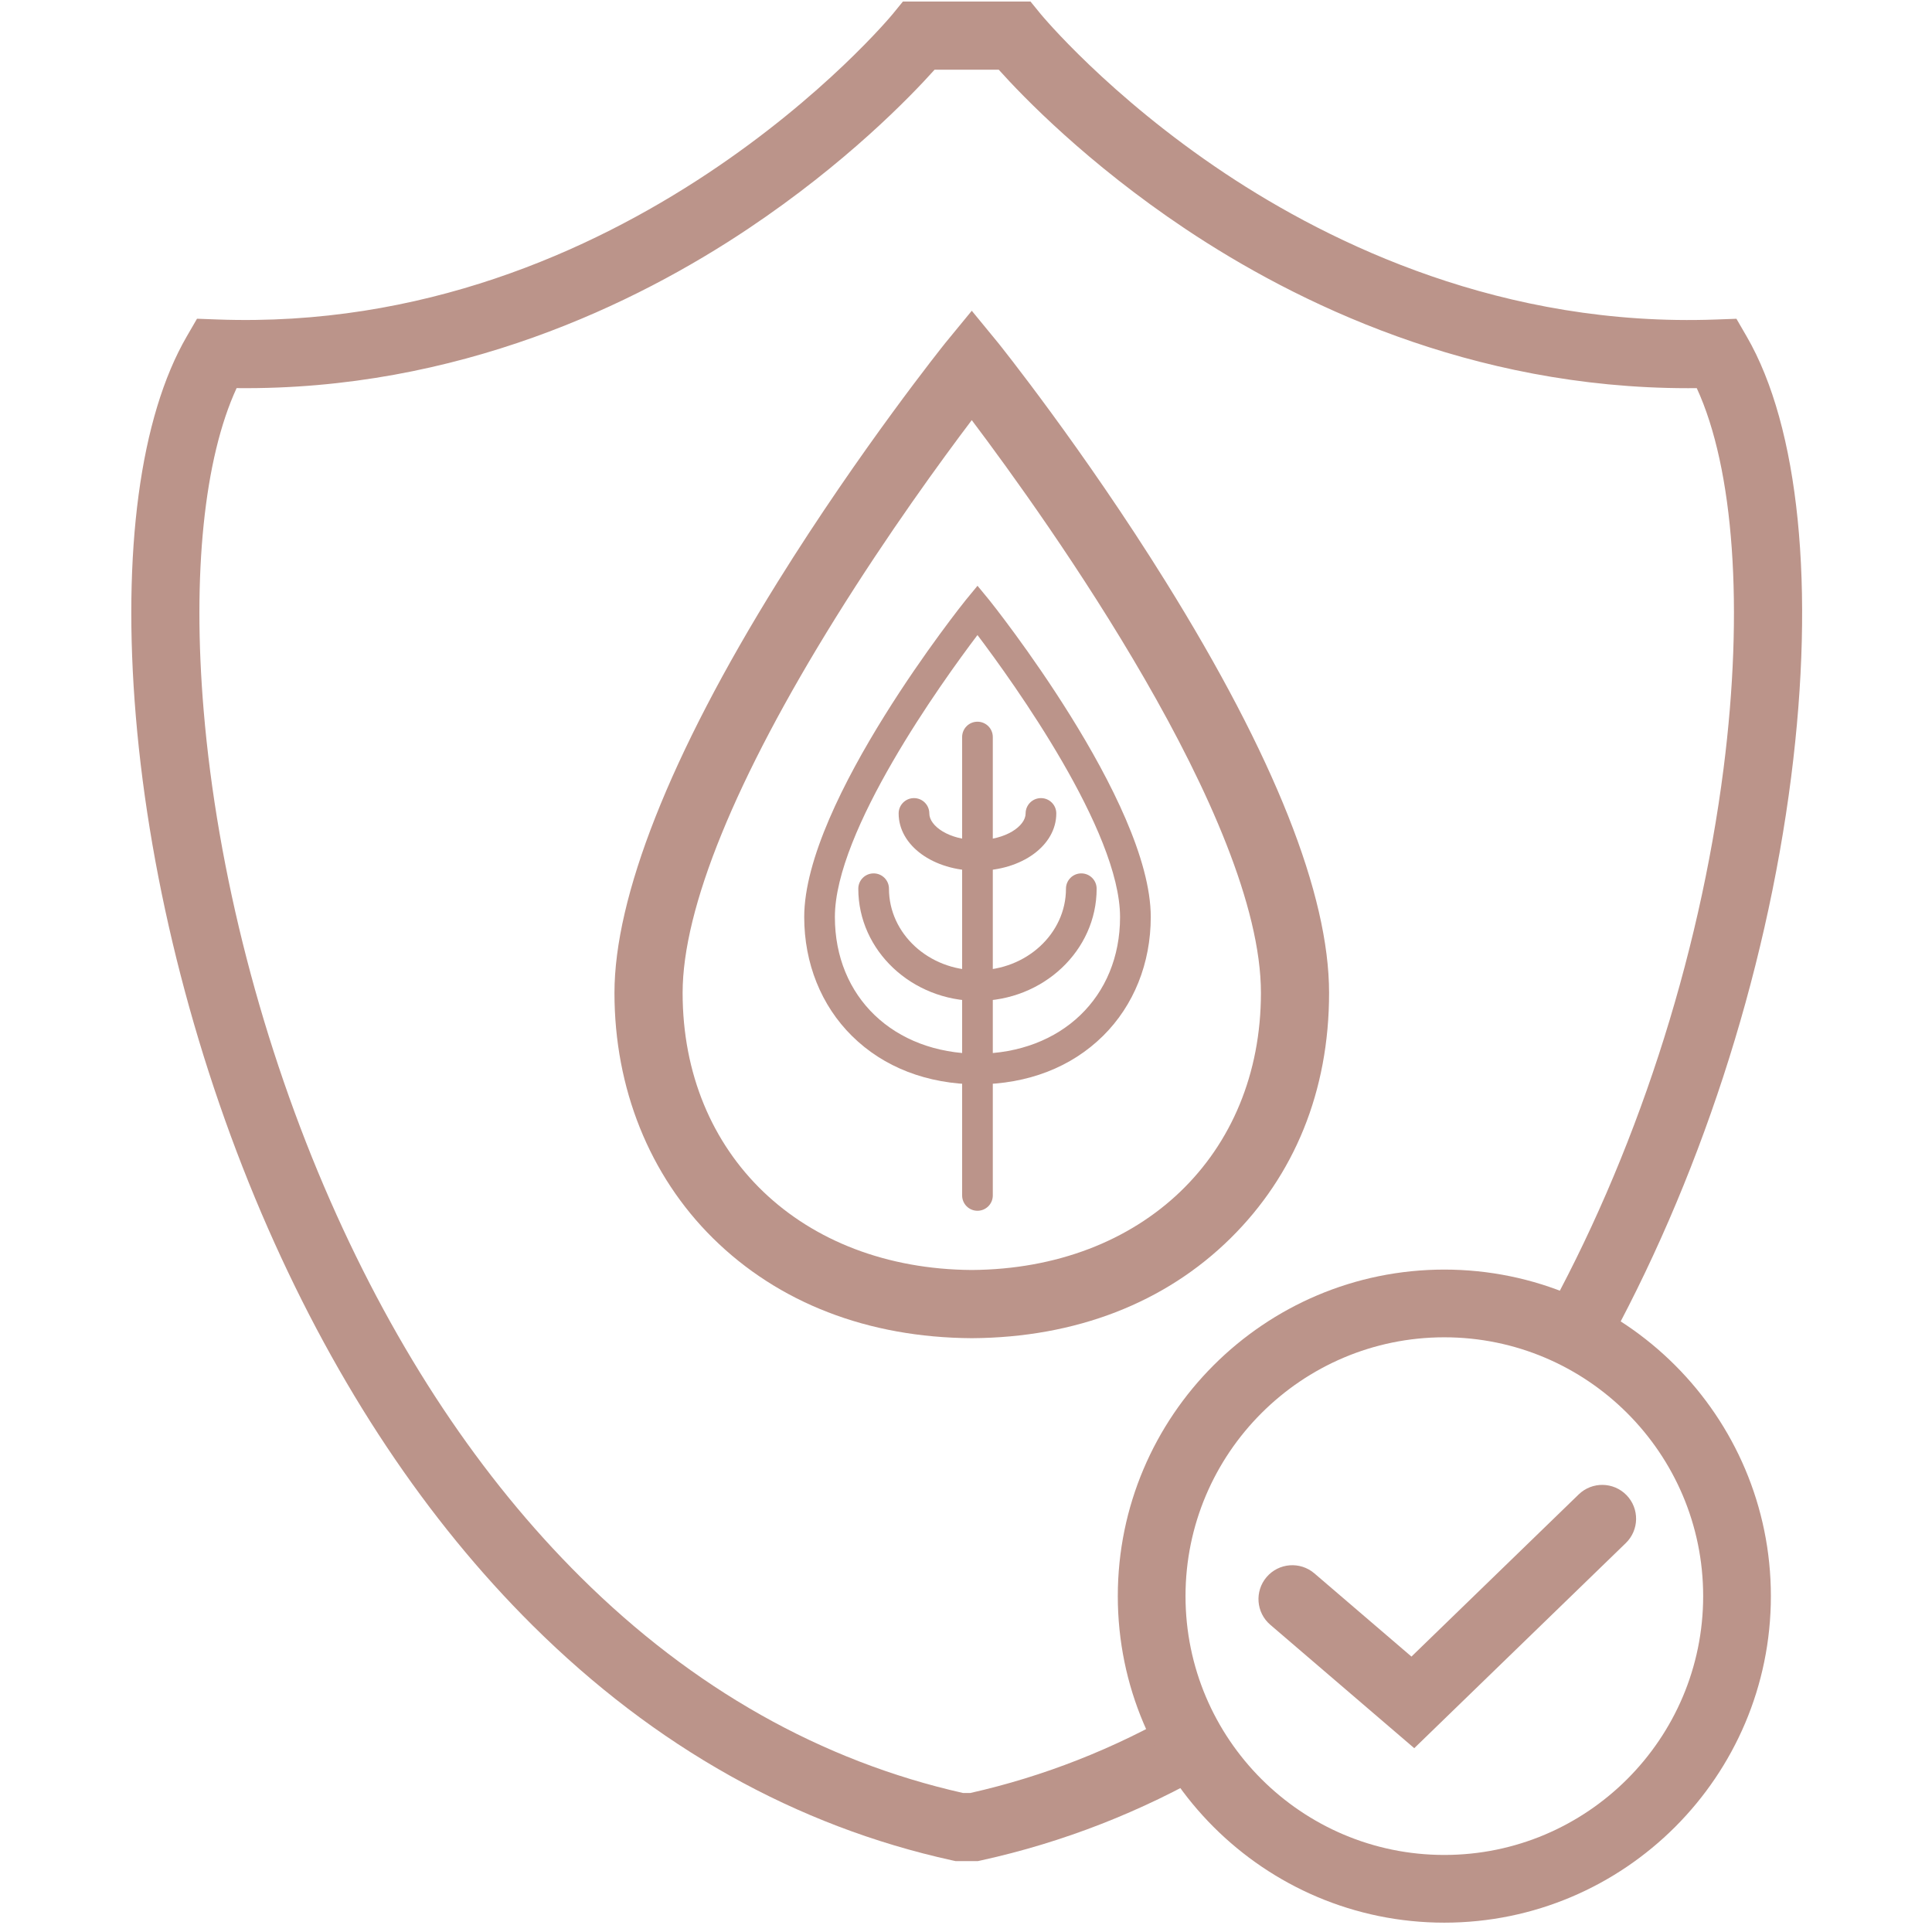
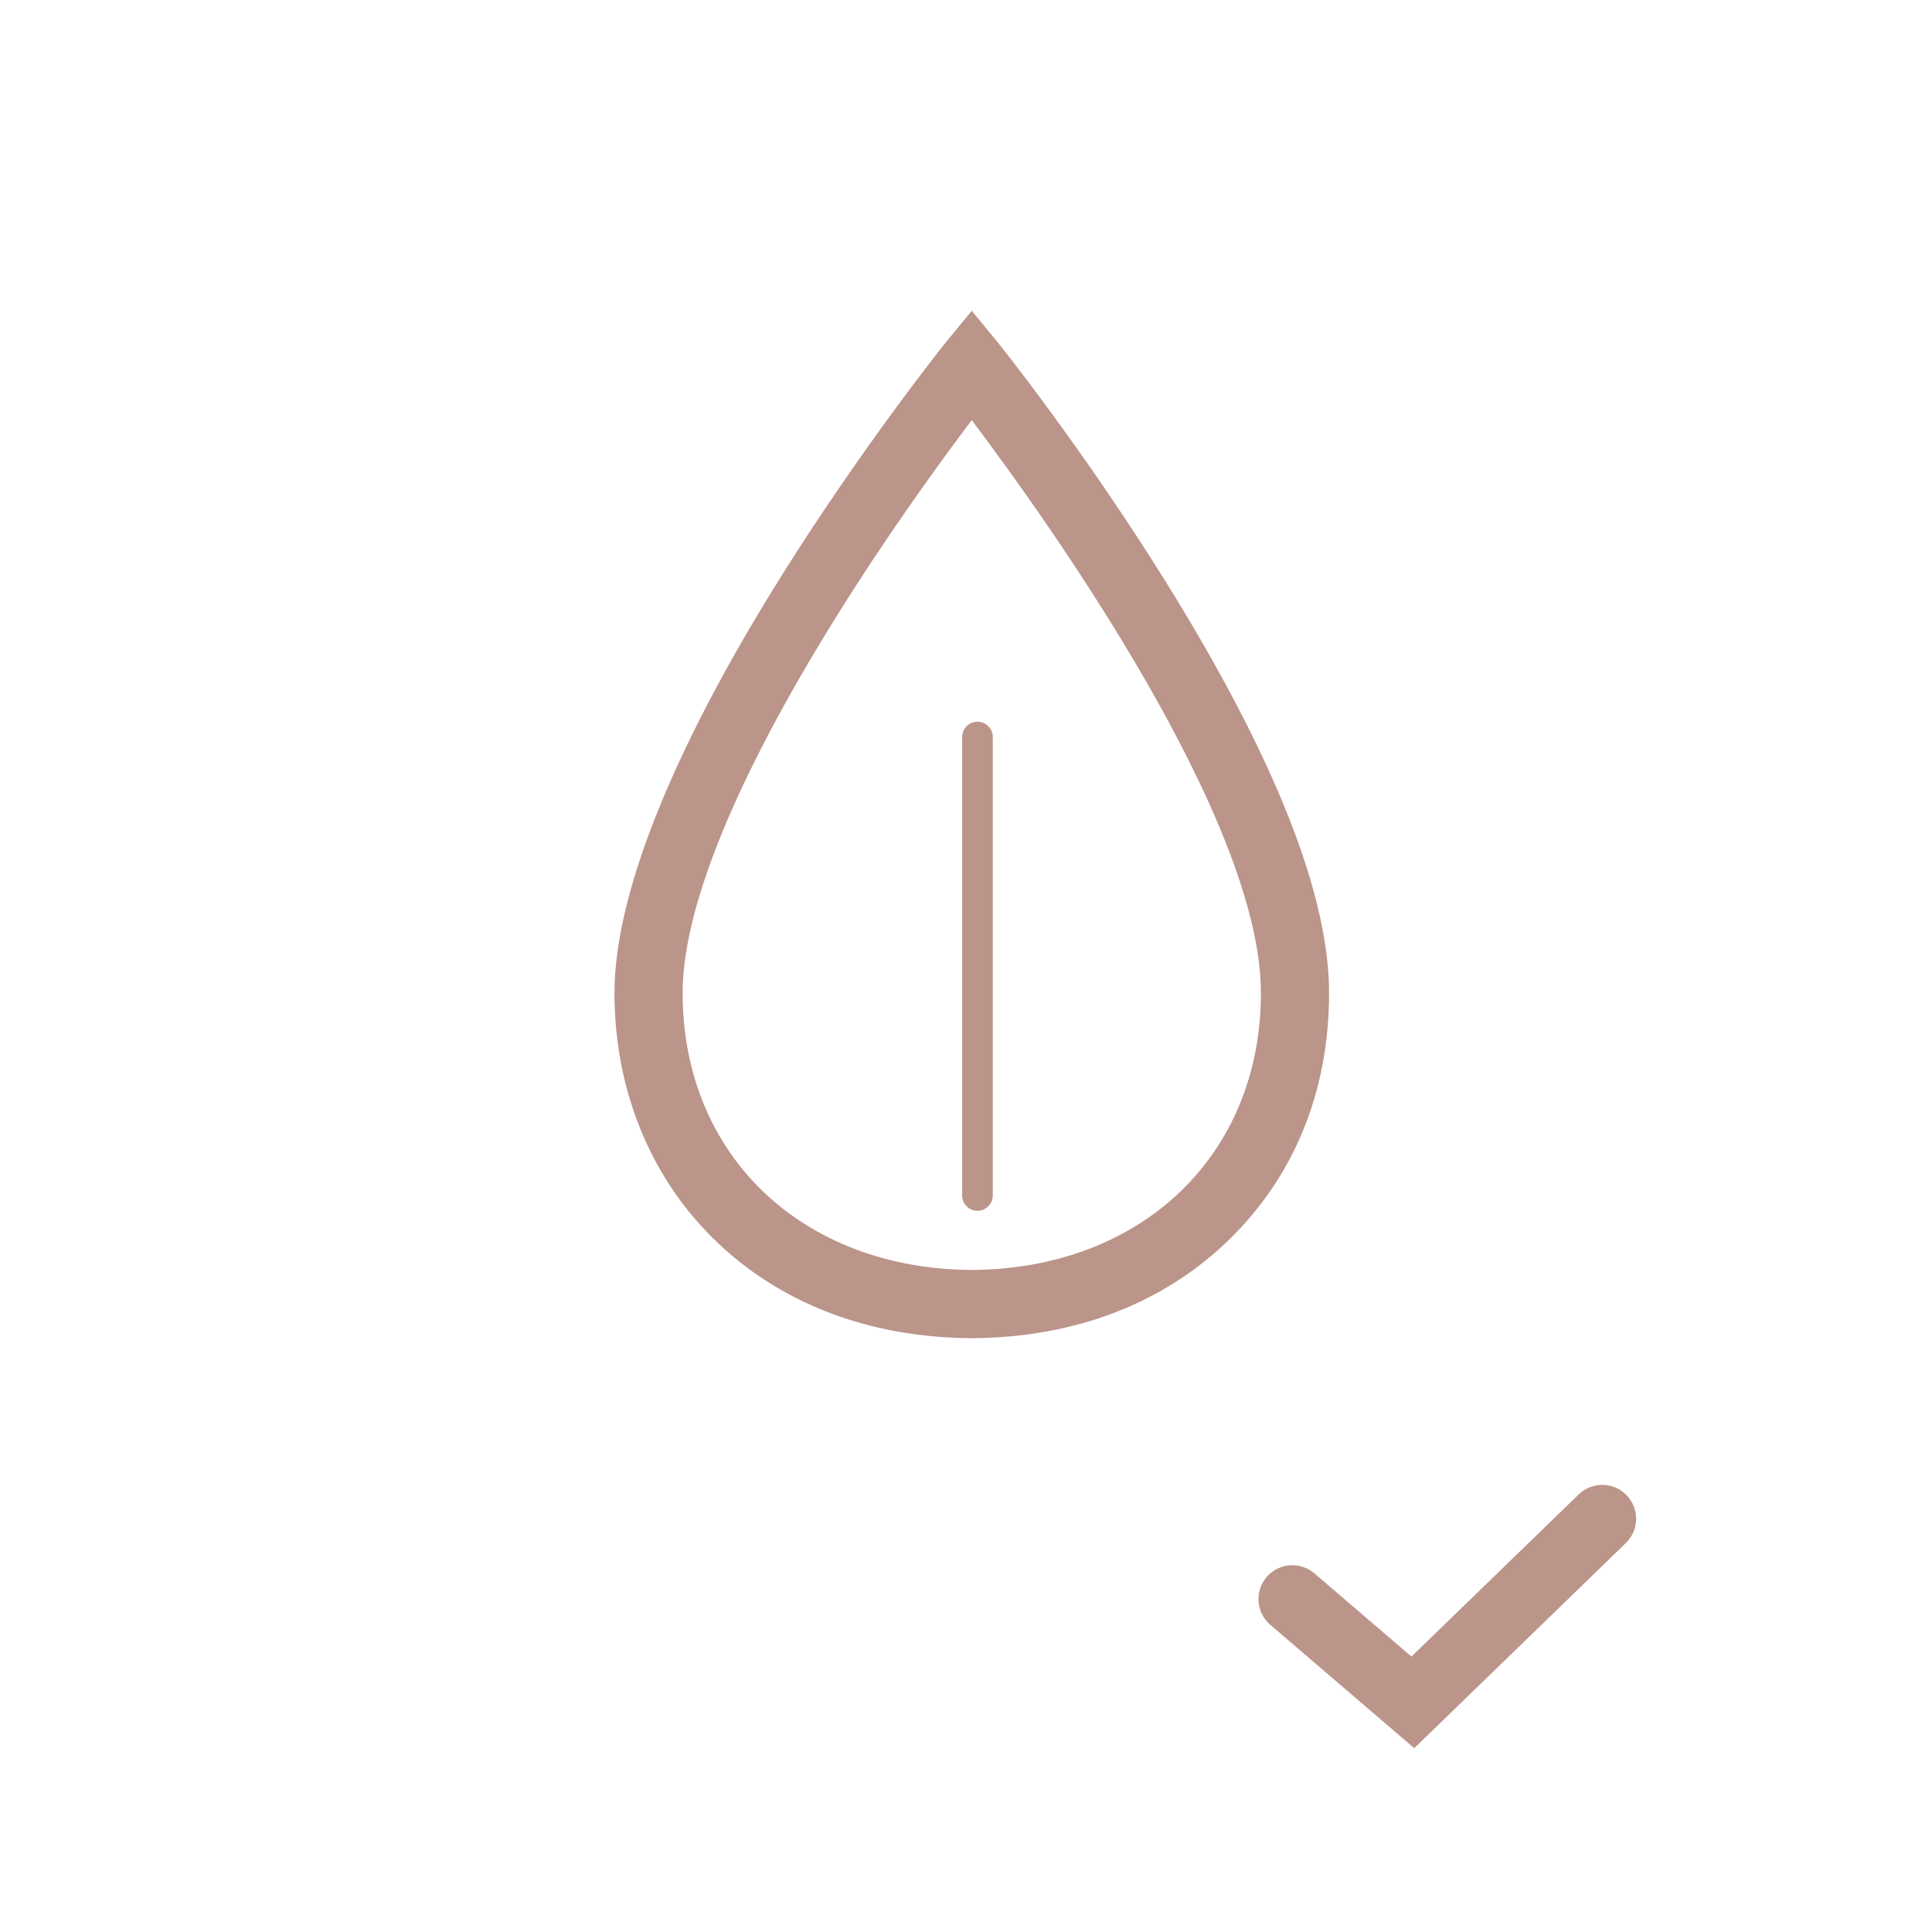
<svg xmlns="http://www.w3.org/2000/svg" viewBox="0 0 566.93 566.93" data-name="레이어 1" id="_레이어_1">
  <defs>
    <style>
      .cls-1 {
        fill: #bb948a;
        stroke-width: 0px;
      }
    </style>
  </defs>
-   <path d="M286.94,546.13h-6.52l-1.06-.23c-45.73-10.06-87.13-33.25-123.04-68.9-31.11-30.88-57.24-70.09-77.67-116.54-20.85-47.41-34.63-100.76-38.79-150.23-4.06-48.27,1.24-87.87,14.94-111.5l3.01-5.2,6,.22C183.76,98.17,261.19,5.07,261.95,4.13l3-3.68h37.44l3,3.68c.19.23,19.82,23.96,54.12,46.77,31.31,20.82,81.71,45.15,144.03,42.86l6-.22,3.01,5.2c15.39,26.54,20.15,73.66,13.05,129.27-7.51,58.87-27.2,119.17-55.44,169.78l-17.46-9.75c27.03-48.43,45.87-106.17,53.07-162.56,5.99-46.99,3.03-87.96-7.87-111.58-.86,0-1.72.01-2.58.01-63.79,0-115.12-25.12-147.49-46.75-28.8-19.25-47.63-38.76-54.76-46.71h-18.82c-7.13,7.95-25.96,27.46-54.76,46.71-32.8,21.92-85.09,47.44-150.06,46.73-9.52,20.63-13.04,54.59-9.66,94.66,3.98,47.33,17.19,98.42,37.17,143.86,19.42,44.15,44.13,81.3,73.45,110.4,32.9,32.67,70.65,53.97,112.2,63.33h2.15c21.53-4.85,42.25-13,61.61-24.22l10.03,17.3c-21.46,12.44-44.47,21.42-68.39,26.68l-1.06.23Z" class="cls-1" />
  <path d="M285.16,392.68h-.06c-30.42-.19-56.67-10.34-75.92-29.37-18.62-18.41-28.87-43.96-28.87-71.94s16.11-69.52,47.89-120.6c24.33-39.11,49.01-69.9,49.24-70.18l7.72-9.4,7.72,9.4c.23.28,24.89,31.03,49.24,70.18,31.77,51.08,47.89,91.65,47.89,120.6s-10.25,53.54-28.87,71.94c-19.25,19.03-45.5,29.19-75.92,29.37h-.06ZM285.15,123.29c-8.96,11.85-24.49,33.16-39.97,58.03-29.35,47.19-44.87,85.23-44.87,110.03,0,47.55,34.89,80.98,84.85,81.32,49.96-.34,84.85-33.77,84.85-81.32,0-50.96-62.63-138.58-84.86-168.07Z" class="cls-1" />
  <g>
-     <path d="M286.86,318.21c-14.81-.09-27.55-5.01-36.88-14.24-9.02-8.92-13.99-21.31-13.99-34.88,0-33.86,46.89-92.39,47.37-92.97l3.48-4.23,3.48,4.23c.47.58,47.36,59.15,47.36,92.96,0,13.57-4.97,25.96-13.99,34.88-9.33,9.23-22.06,14.15-36.82,14.24ZM286.83,186.35c-10.61,14.03-41.84,57.5-41.84,82.75,0,23.47,17.22,39.96,41.87,40.12,24.6-.15,41.81-16.65,41.81-40.12,0-25.22-31.23-68.71-41.84-82.75Z" class="cls-1" />
    <path d="M286.83,355.29c-2.49,0-4.5-2.01-4.5-4.5v-134.51c0-2.49,2.01-4.5,4.5-4.5s4.5,2.01,4.5,4.5v134.51c0,2.49-2.01,4.5-4.5,4.5Z" class="cls-1" />
-     <path d="M286.83,255.51c-12.97,0-23.13-7.39-23.13-16.81,0-2.49,2.01-4.5,4.5-4.5s4.5,2.01,4.5,4.5c0,3.7,5.8,7.81,14.13,7.81s14.13-4.12,14.13-7.81c0-2.49,2.01-4.5,4.5-4.5s4.5,2.01,4.5,4.5c0,9.43-10.16,16.81-23.13,16.81Z" class="cls-1" />
-     <path d="M286.83,293.71c-19.28,0-34.97-14.77-34.97-32.92,0-2.49,2.01-4.5,4.5-4.5s4.5,2.01,4.5,4.5c0,13.19,11.65,23.92,25.97,23.92s25.97-10.73,25.97-23.92c0-2.49,2.01-4.5,4.5-4.5s4.5,2.01,4.5,4.5c0,18.15-15.69,32.92-34.97,32.92Z" class="cls-1" />
  </g>
  <g>
-     <path d="M423.83,564.19c-52.83,0-95.82-42.98-95.82-95.82s42.98-95.82,95.82-95.82,95.82,42.98,95.82,95.82-42.98,95.82-95.82,95.82ZM423.83,392.42c-41.88,0-75.95,34.07-75.95,75.95s34.07,75.95,75.95,75.95,75.95-34.07,75.95-75.95-34.07-75.95-75.95-75.95Z" class="cls-1" />
    <path d="M415,512.99l-42.24-36.21c-4.17-3.57-4.65-9.84-1.08-14.01,3.57-4.17,9.84-4.65,14.01-1.08l28.49,24.42,49.07-47.58c3.94-3.82,10.23-3.72,14.05.22,3.82,3.94,3.72,10.23-.22,14.05l-62.08,60.19Z" class="cls-1" />
  </g>
</svg>